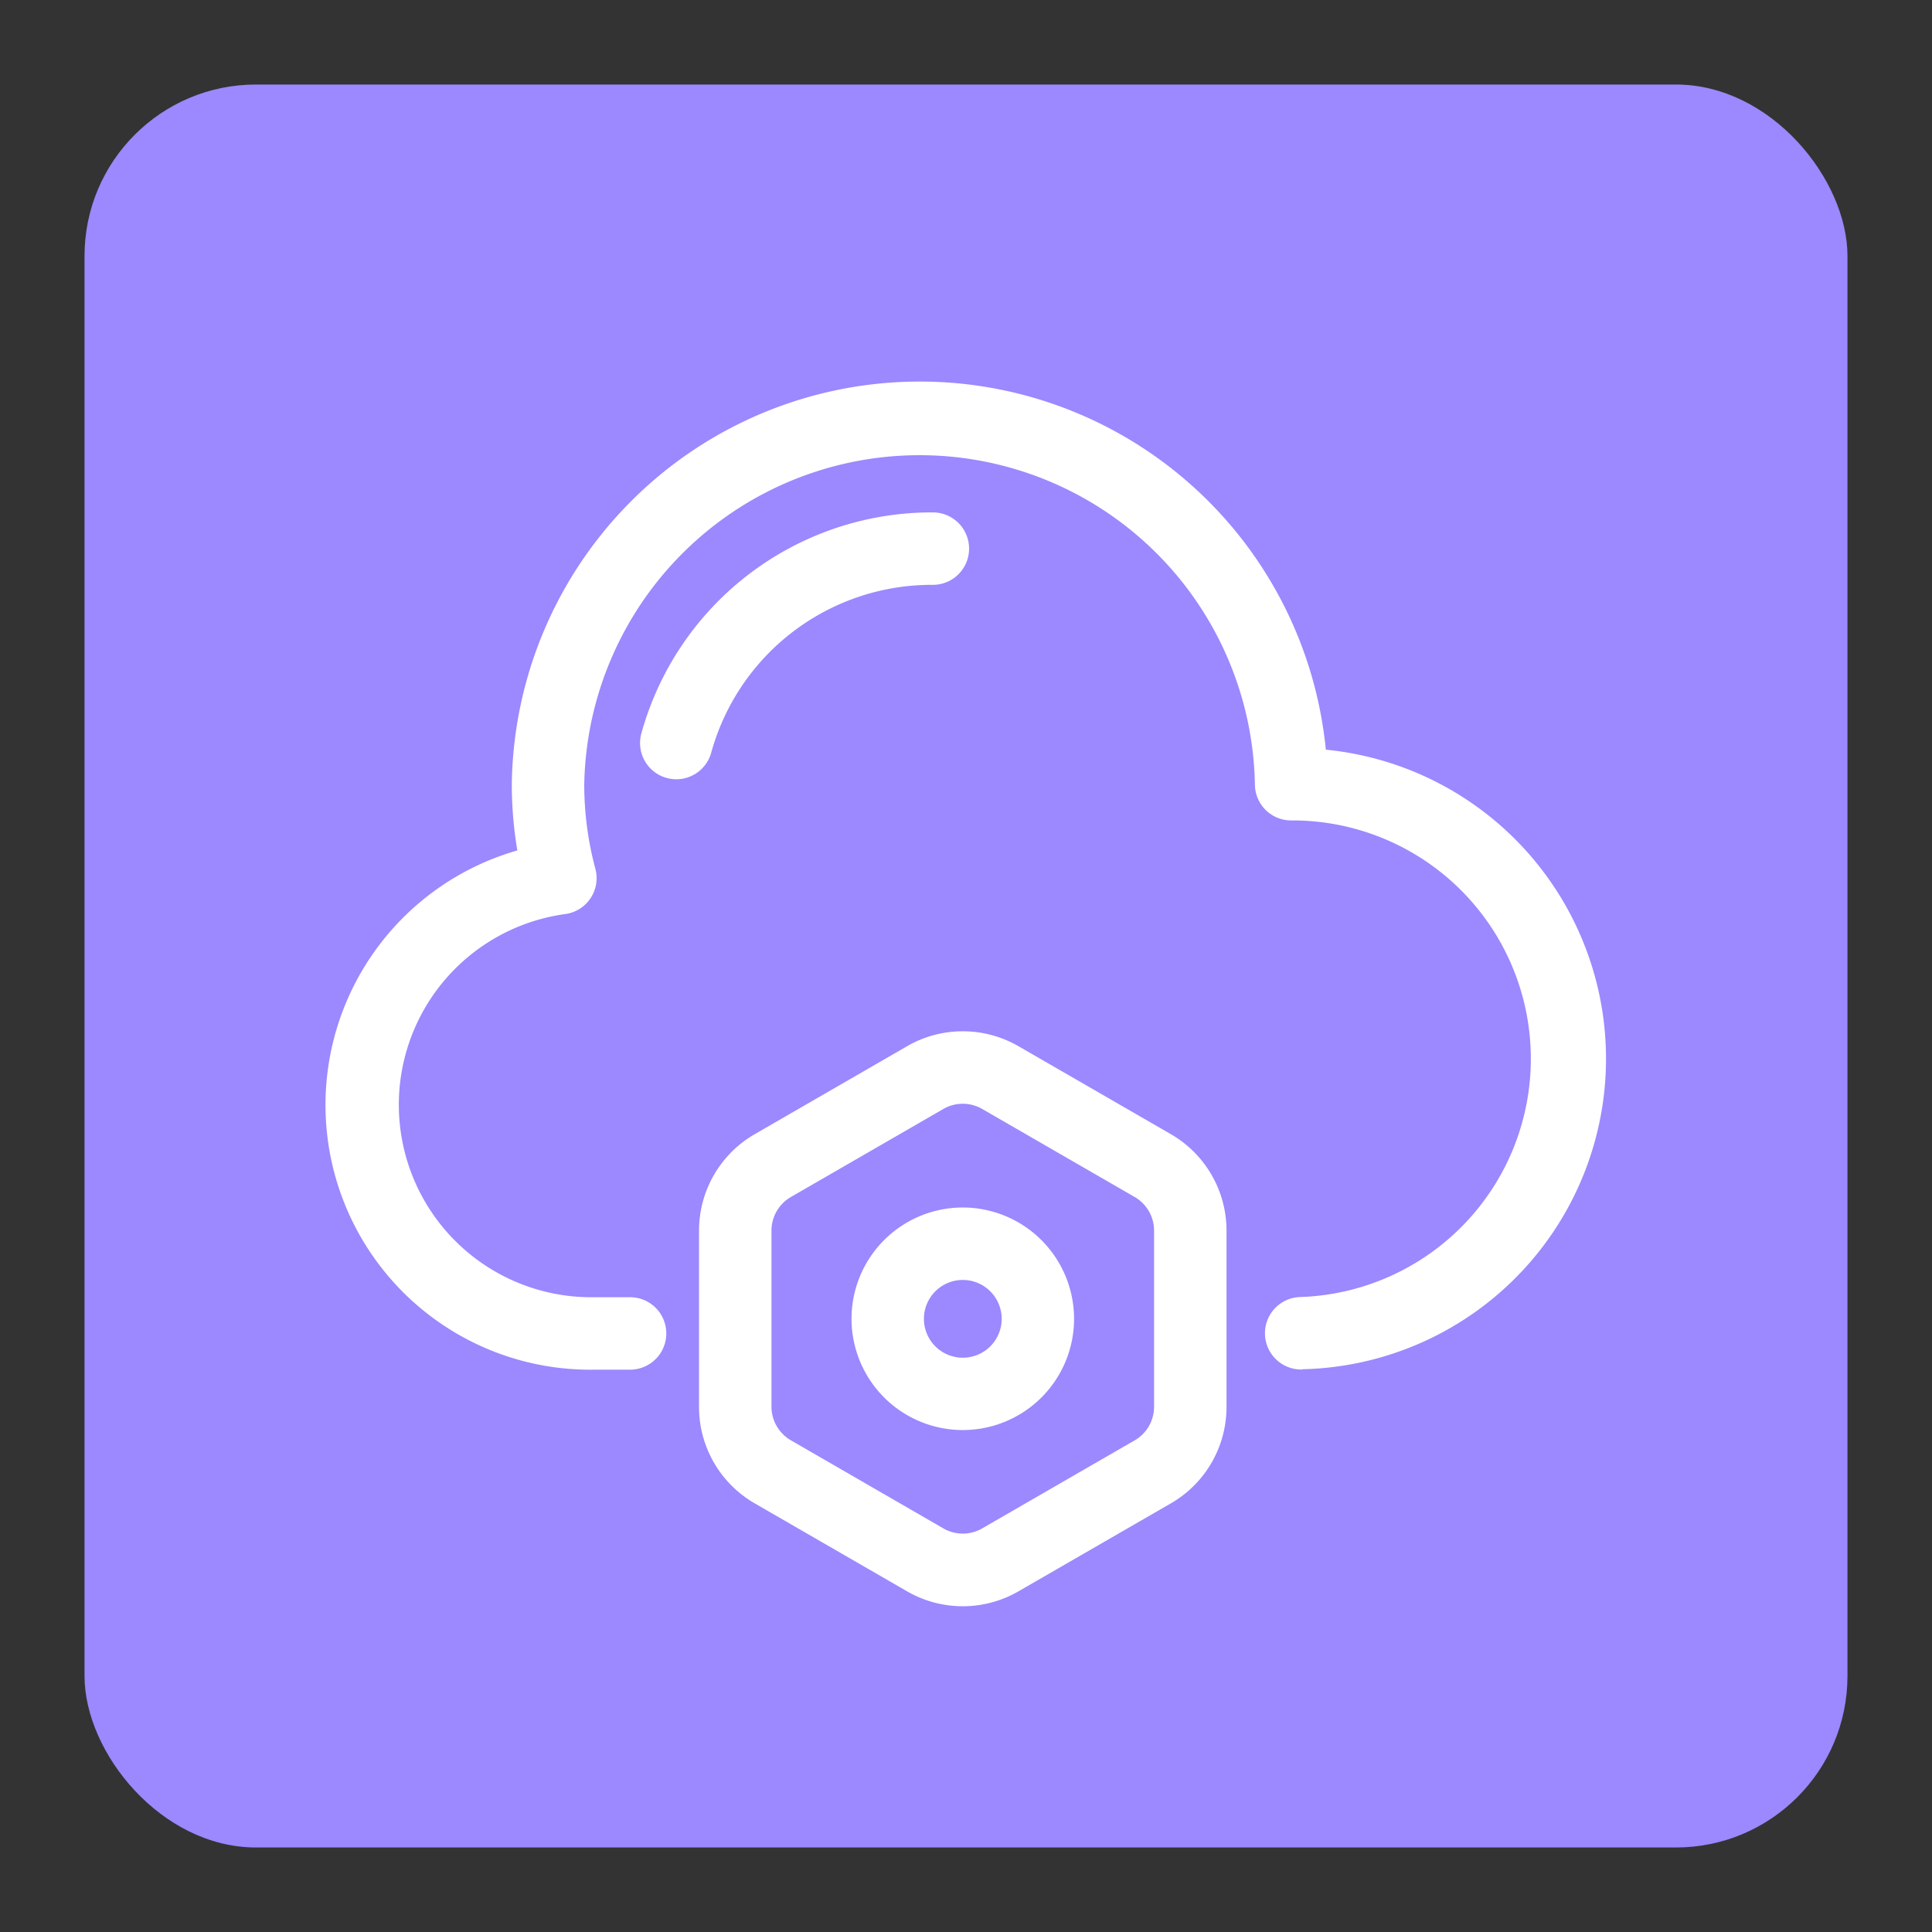
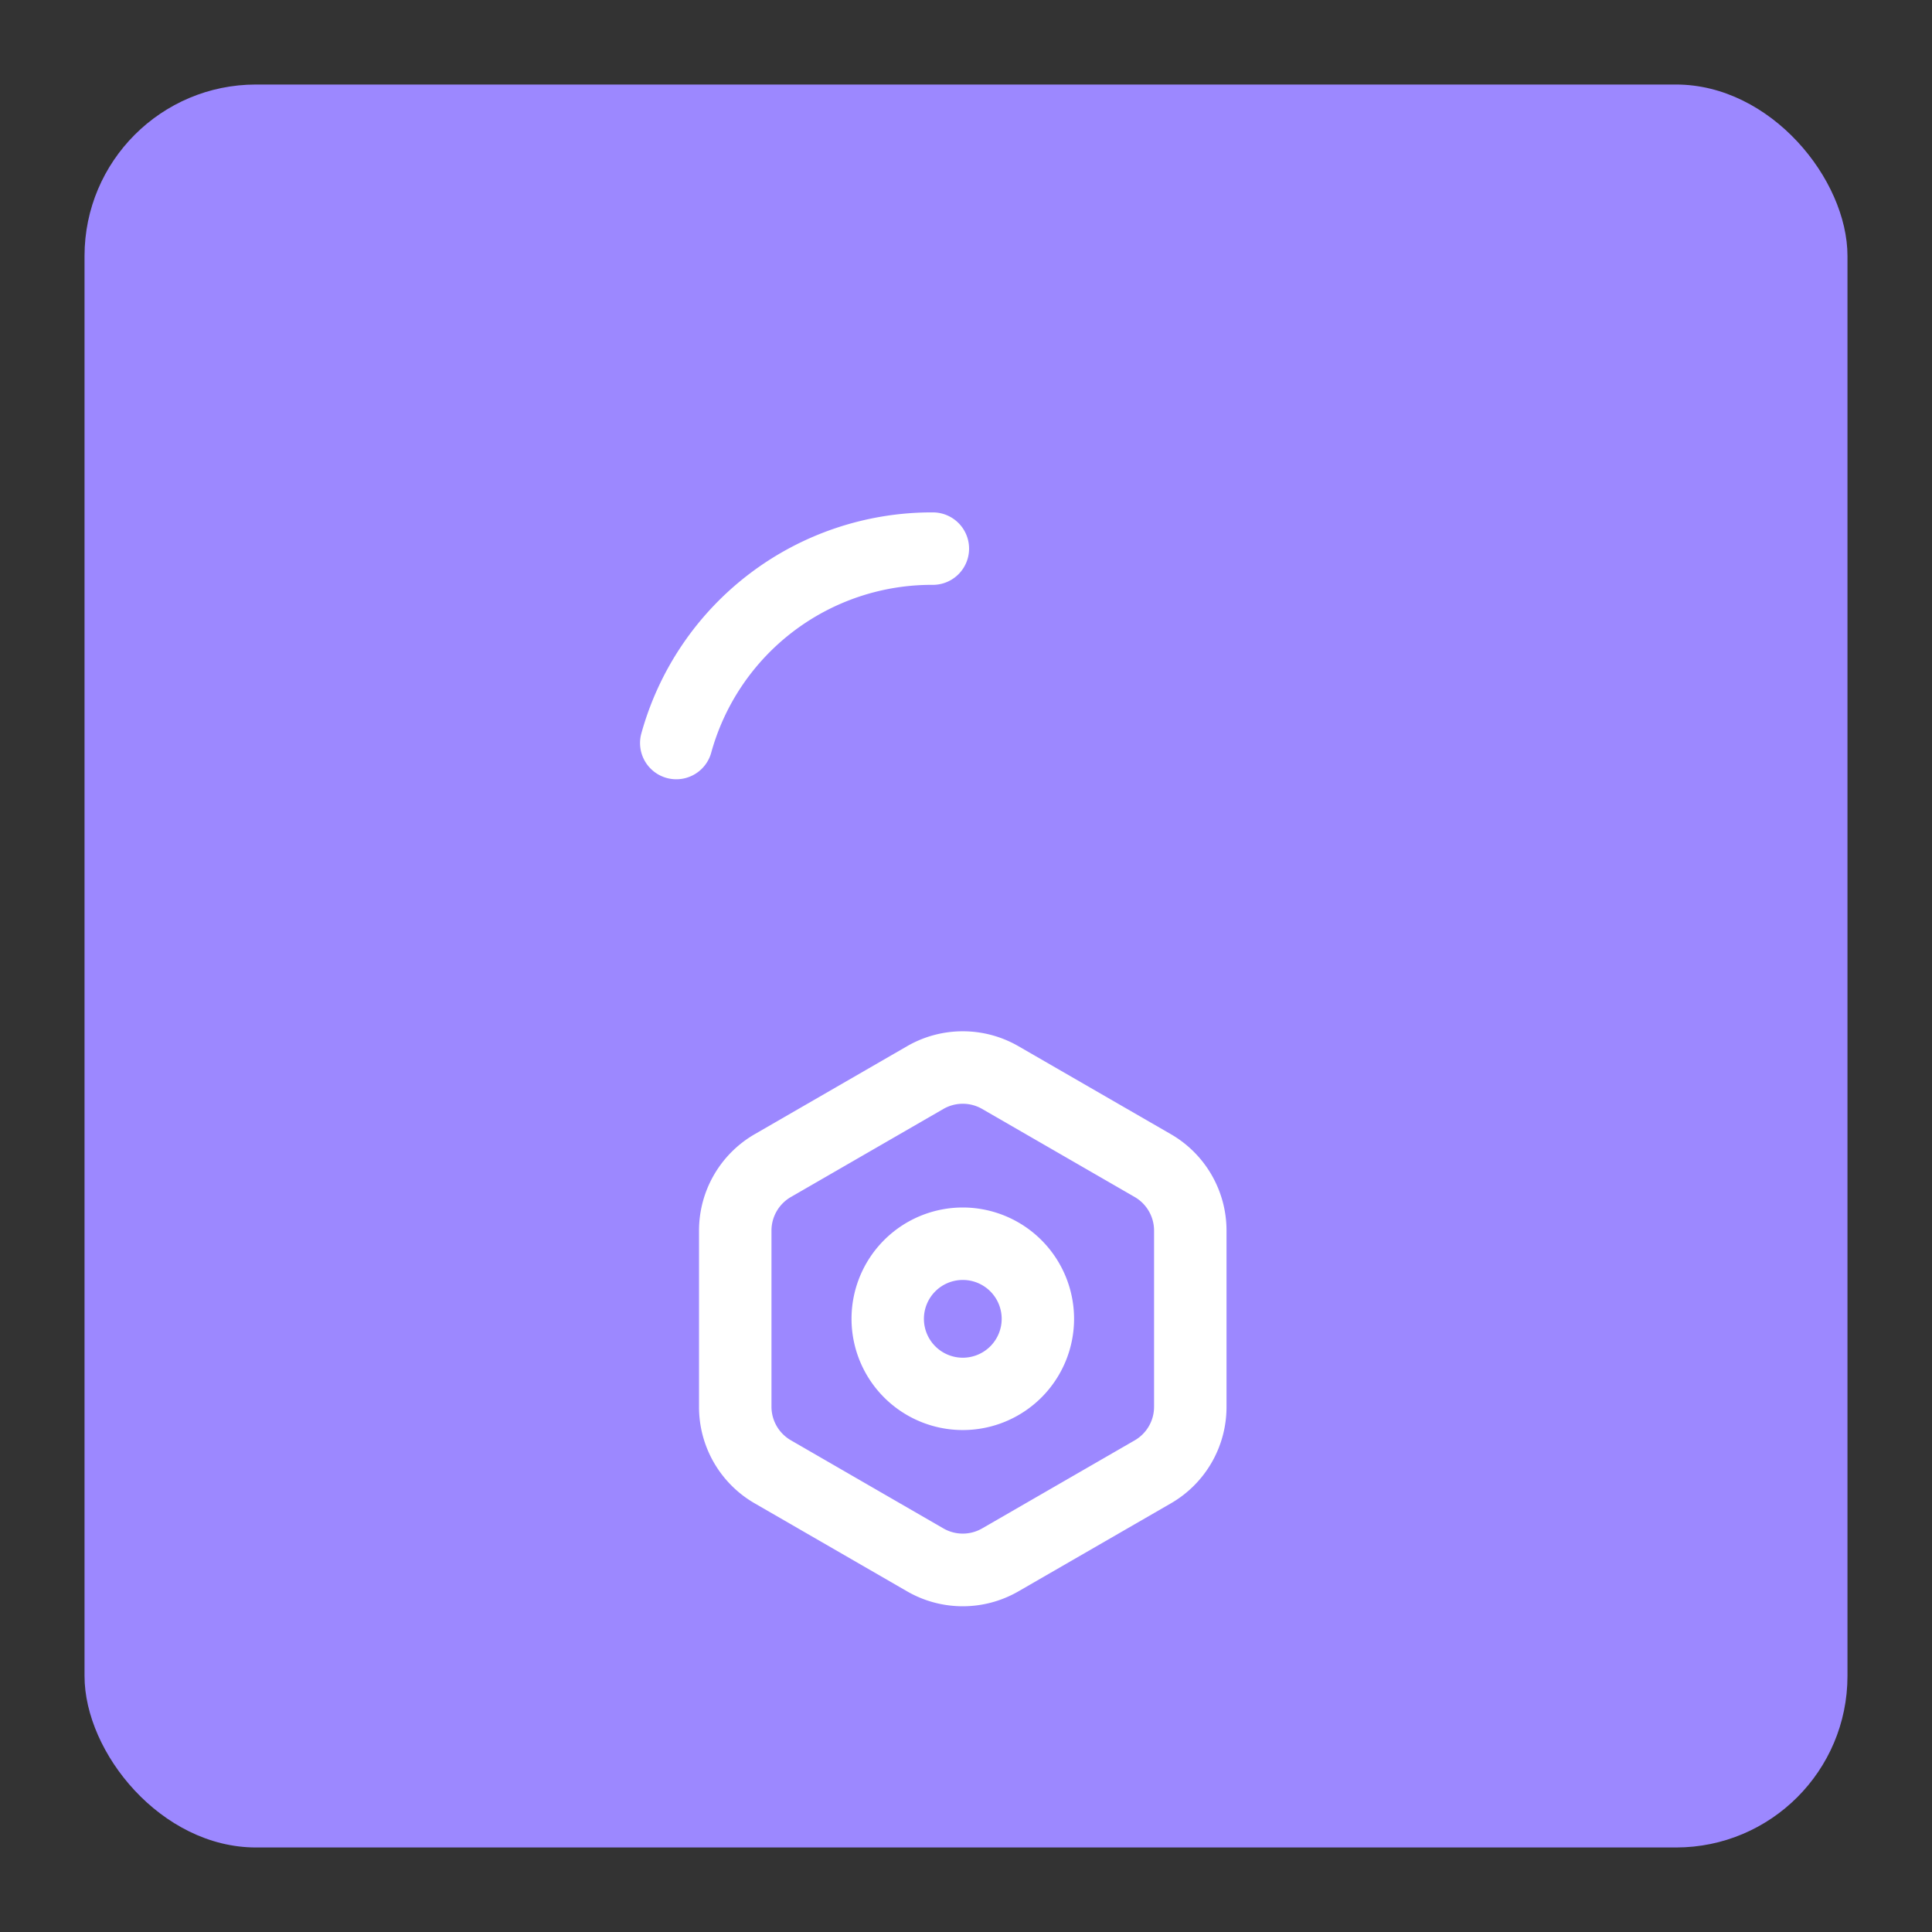
<svg xmlns="http://www.w3.org/2000/svg" height="512" viewBox="0 0 32 32" width="512">
  <rect x="0" y="0" width="32" height="32" fill="#333333" stroke="none" />
  <g id="set_cloud" data-name="set cloud">
    <rect fill="#9c88ff" height="29.2" rx="2.84" width="29.2" x="1.4" y="1.4" />
    <g fill="#fff" fill-rule="evenodd">
-       <path d="m21.573 22.679a5.144 5.144 0 0 0 .387-10.262 6.758 6.758 0 0 0 -13.483.569 6.549 6.549 0 0 0 .092 1.1 4.385 4.385 0 0 0 1.277 8.6h.59a.6.6 0 0 0 0-1.2h-.59a3.188 3.188 0 0 1 -.478-6.347.6.6 0 0 0 .493-.75 5.385 5.385 0 0 1 -.184-1.4 5.555 5.555 0 0 1 11.108 0 .6.6 0 0 0 .6.6 3.948 3.948 0 0 1 .146 7.894.6.6 0 1 0 .042 1.2z" />
      <path d="m15.451 8.487a4.99 4.99 0 0 0 -4.829 3.664.6.6 0 0 0 1.159.312 3.788 3.788 0 0 1 3.67-2.776.6.6 0 0 0 0-1.2z" />
      <path d="m16.268 18.368 2.526 1.458a.643.643 0 0 1 .321.557v2.917a.642.642 0 0 1 -.321.557l-2.526 1.458a.642.642 0 0 1 -.643 0l-2.525-1.459a.643.643 0 0 1 -.322-.557v-2.916a.643.643 0 0 1 .322-.557l2.525-1.458a.642.642 0 0 1 .643 0zm3.126.418-2.526-1.458a1.844 1.844 0 0 0 -1.843 0l-2.525 1.458a1.844 1.844 0 0 0 -.922 1.6v2.914a1.842 1.842 0 0 0 .922 1.6l2.525 1.458a1.844 1.844 0 0 0 1.843 0l2.526-1.458a1.843 1.843 0 0 0 .921-1.6v-2.917a1.845 1.845 0 0 0 -.921-1.597z" />
-       <path d="m15.947 21.2a.644.644 0 1 1 -.644.644.644.644 0 0 1 .644-.644zm0-1.2a1.843 1.843 0 1 0 1.843 1.844 1.845 1.845 0 0 0 -1.843-1.844z" />
+       <path d="m15.947 21.2a.644.644 0 1 1 -.644.644.644.644 0 0 1 .644-.644m0-1.2a1.843 1.843 0 1 0 1.843 1.844 1.845 1.845 0 0 0 -1.843-1.844z" />
    </g>
  </g>
</svg>